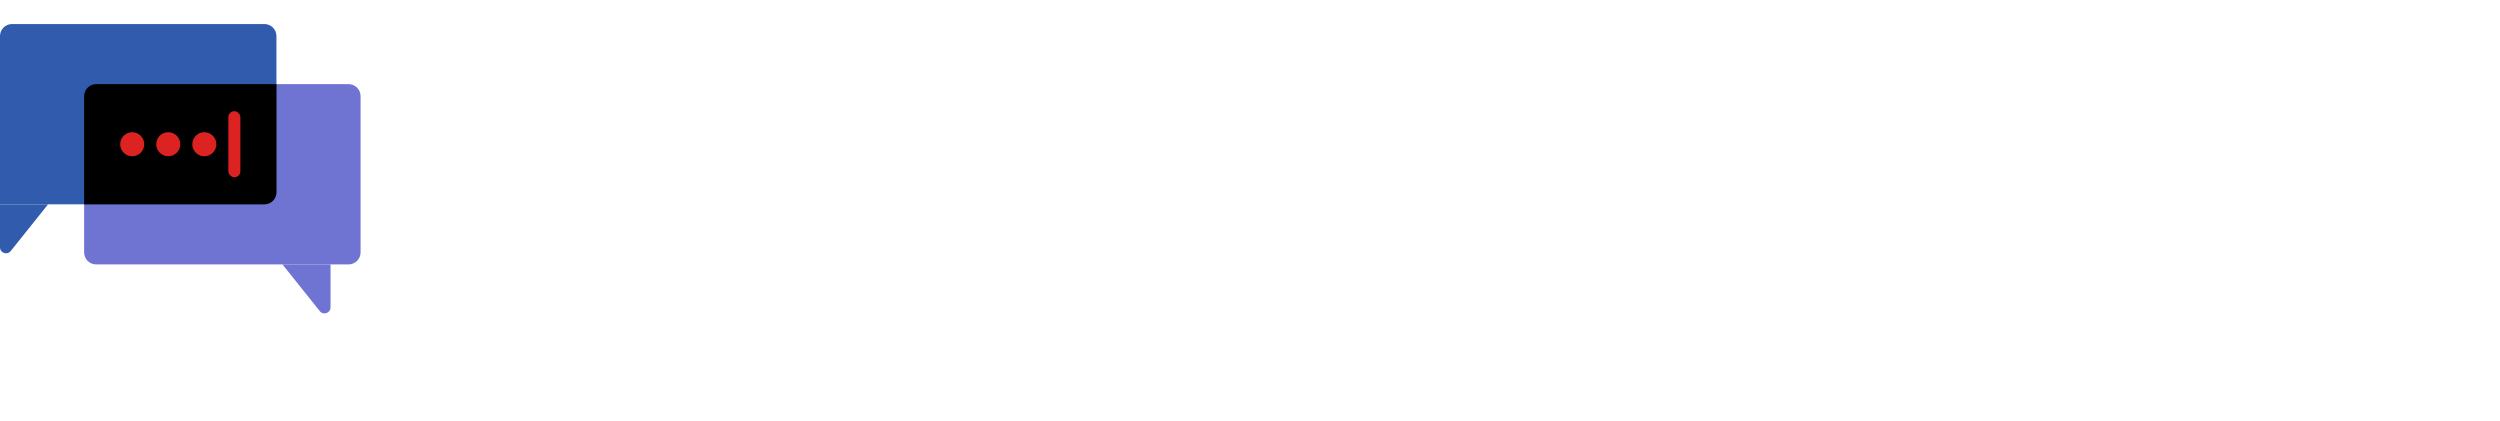
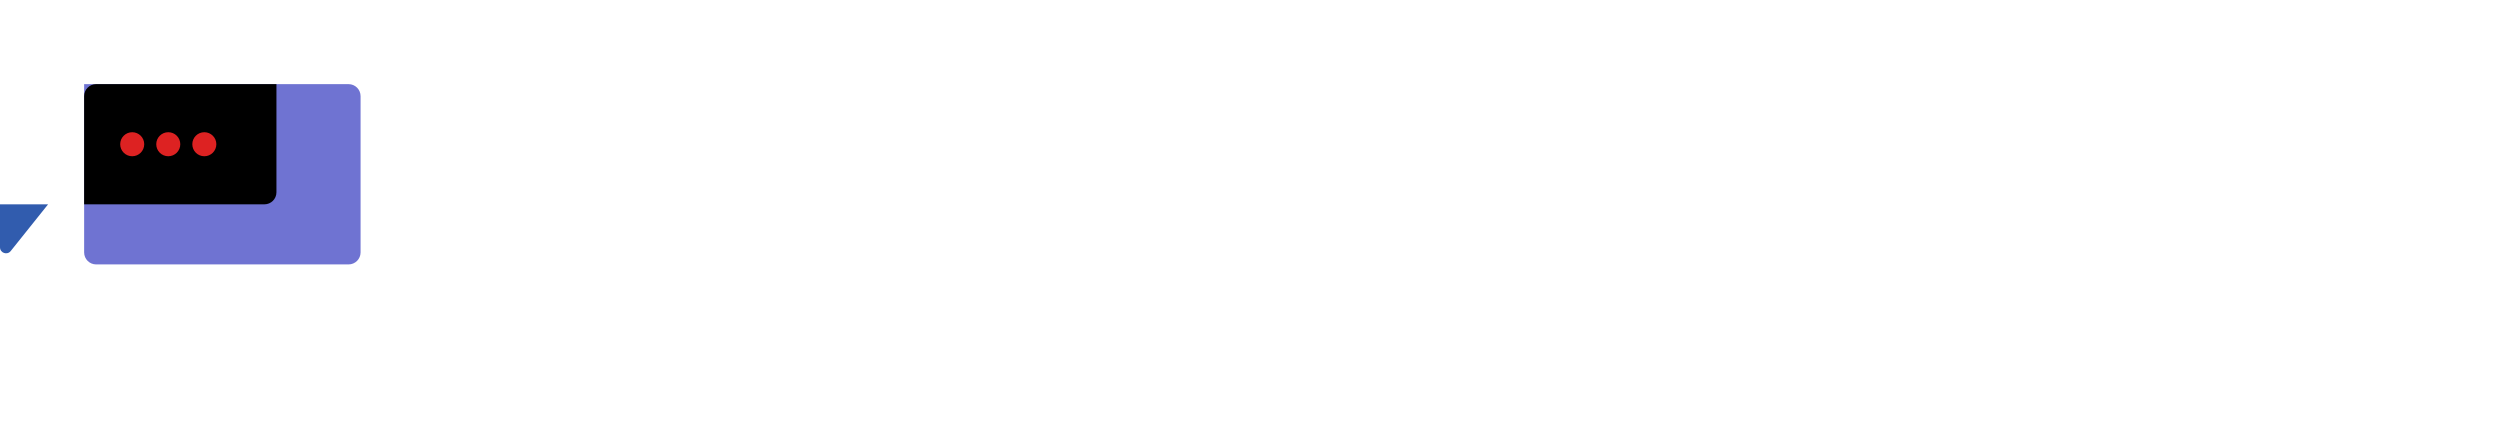
<svg xmlns="http://www.w3.org/2000/svg" width="832" height="140" viewBox="0 0 832 140" fill="none">
  <path d="M28 28H116C118.209 28 120 29.791 120 32V84C120 86.209 118.209 88 116 88H32C29.791 88 28 86.209 28 84V28Z" fill="#6F73D2" />
-   <path d="M110 88H94L106.438 103.548C107.619 105.024 110 104.189 110 102.298V88Z" fill="#6F73D2" />
  <path d="M0 68H16L3.562 83.548C2.381 85.024 0 84.189 0 82.298V68Z" fill="#315CAE" />
-   <path d="M0 12C0 9.791 1.791 8 4 8H88C90.209 8 92 9.791 92 12V64C92 66.209 90.209 68 88 68H0V12Z" fill="#315CAE" />
  <path d="M28 32C28 29.791 29.791 28 32 28H92V64C92 66.209 90.209 68 88 68H28V32Z" fill="black" />
-   <rect x="76" y="37" width="4" height="22" rx="2" fill="#DD2222" />
  <circle cx="44" cy="48" r="4" fill="#DD2222" />
  <circle cx="56" cy="48" r="4" fill="#DD2222" />
  <circle cx="68" cy="48" r="4" fill="#DD2222" />
</svg>